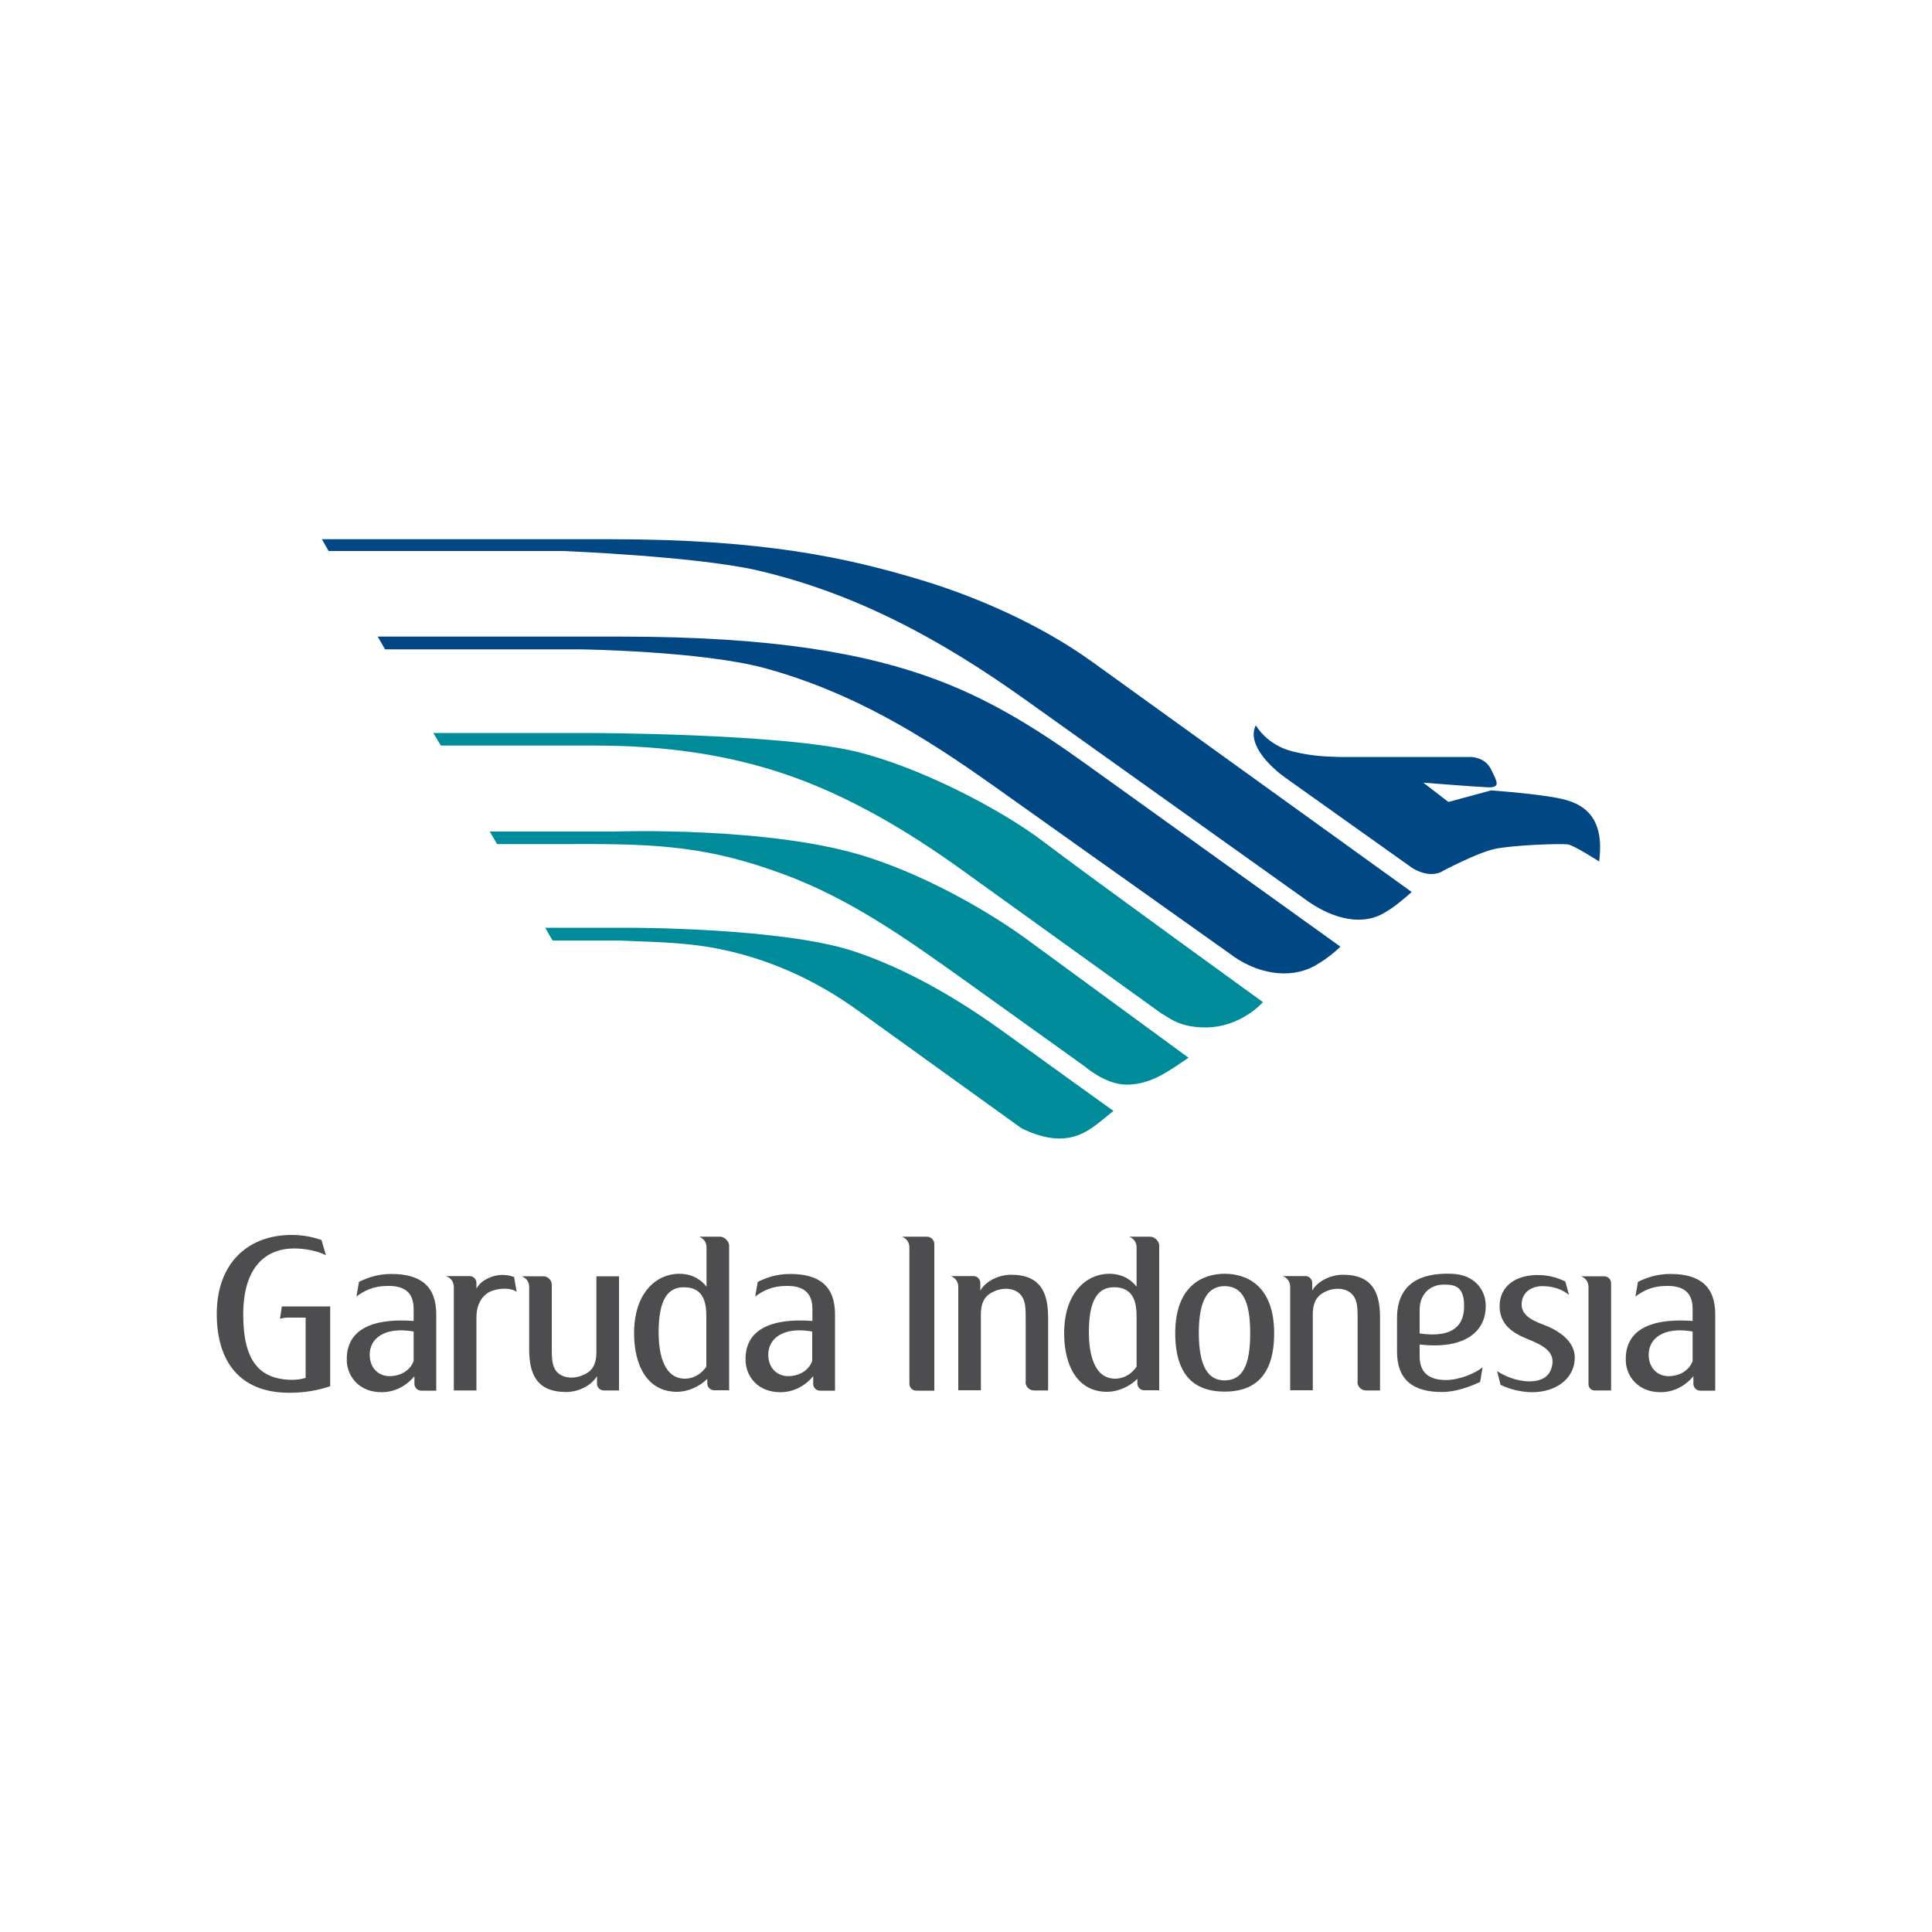
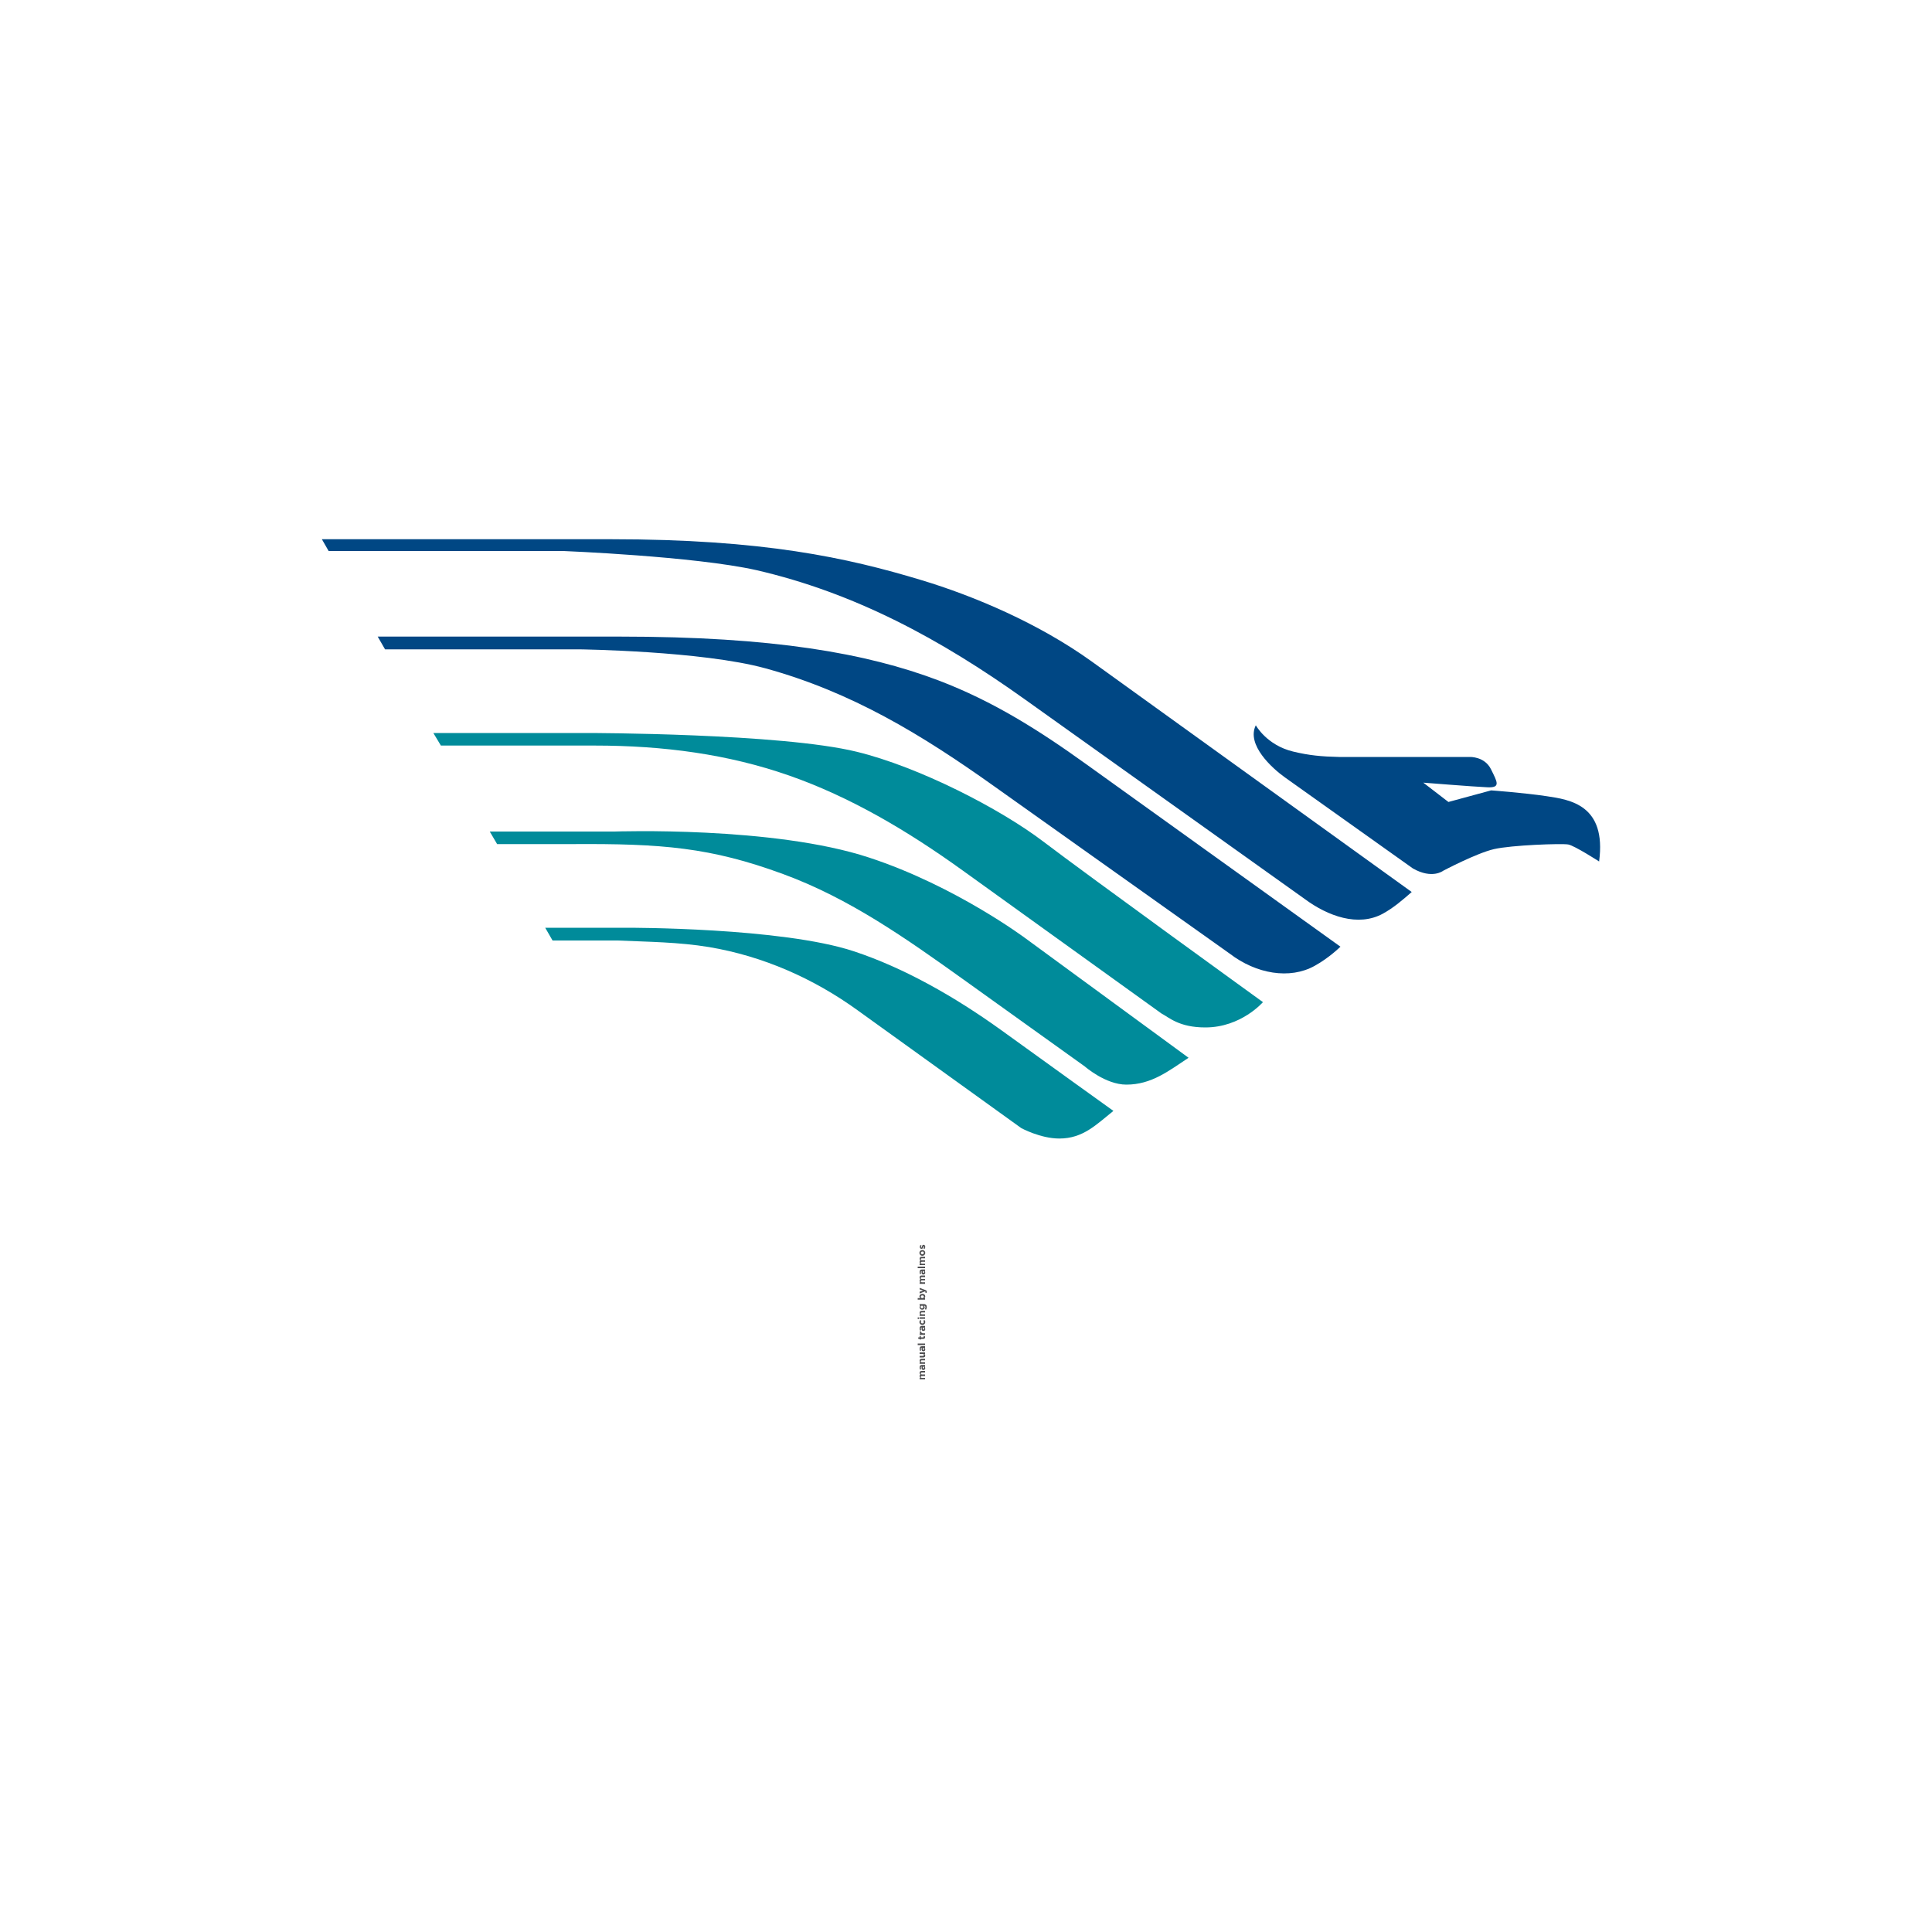
<svg xmlns="http://www.w3.org/2000/svg" version="1.1" id="Layer_1" x="0px" y="0px" viewBox="0 0 1000 1000" style="enable-background:new 0 0 1000 1000;" xml:space="preserve">
  <style type="text/css">
	.st0{fill:#4D4D4F;}
	.st1{fill-rule:evenodd;clip-rule:evenodd;fill:#4D4D4F;}
	.st2{fill-rule:evenodd;clip-rule:evenodd;fill:#008B9A;}
	.st3{fill-rule:evenodd;clip-rule:evenodd;fill:#004784;}
</style>
  <g>
    <path class="st0" d="M478.8,714v-0.8h-1.6c-0.4,0-0.6-0.2-0.6-0.5c0-0.3,0.2-0.5,0.6-0.5h1.6v-0.8h-1.6c-0.4,0-0.6-0.2-0.6-0.5   c0-0.3,0.2-0.5,0.6-0.5h1.6v-0.8H477c-0.7,0-1,0.4-1,1c0,0.4,0.2,0.7,0.4,0.9c-0.3,0.1-0.4,0.4-0.4,0.8c0,0.4,0.2,0.6,0.5,0.8H476   v0.8H478.8L478.8,714z M478.9,708.2c0-0.4-0.1-0.7-0.4-0.9h0.3v-0.8h-1.6c-0.4,0-0.7,0.1-0.9,0.3c-0.2,0.2-0.3,0.5-0.3,1   c0,0.5,0.1,0.8,0.2,1.1l0.6-0.2c-0.1-0.3-0.2-0.5-0.2-0.8c0-0.4,0.2-0.6,0.5-0.6h0c-0.1,0.2-0.1,0.4-0.1,0.7c0,0.7,0.3,1.1,0.9,1.1   h0C478.5,709.1,478.9,708.7,478.9,708.2L478.9,708.2z M478.3,707.9c0,0.3-0.1,0.4-0.3,0.4h0c-0.3,0-0.4-0.2-0.4-0.5   c0-0.2,0-0.4,0.1-0.5h0.1C478.1,707.3,478.3,707.6,478.3,707.9L478.3,707.9z M478.8,705.9v-0.8h-1.6c-0.4,0-0.6-0.2-0.6-0.5   c0-0.3,0.2-0.5,0.6-0.5h1.6v-0.8H477c-0.6,0-1,0.3-1,1c0,0.4,0.2,0.6,0.5,0.8H476v0.8H478.8L478.8,705.9z M478.9,701.7   c0-0.4-0.2-0.6-0.5-0.8h0.4V700H476v0.8h1.6c0.4,0,0.6,0.2,0.6,0.5c0,0.3-0.2,0.5-0.6,0.5H476v0.8h1.8   C478.5,702.6,478.9,702.3,478.9,701.7L478.9,701.7z M478.9,698.5c0-0.4-0.1-0.7-0.4-0.9h0.3v-0.8h-1.6c-0.4,0-0.7,0.1-0.9,0.3   c-0.2,0.2-0.3,0.5-0.3,1c0,0.5,0.1,0.8,0.2,1.1l0.6-0.2c-0.1-0.3-0.2-0.5-0.2-0.8c0-0.4,0.2-0.6,0.5-0.6h0   c-0.1,0.2-0.1,0.4-0.1,0.7c0,0.7,0.3,1.1,0.9,1.1h0C478.5,699.5,478.9,699.1,478.9,698.5L478.9,698.5z M478.3,698.3   c0,0.3-0.1,0.4-0.3,0.4h0c-0.3,0-0.4-0.2-0.4-0.5c0-0.2,0-0.4,0.1-0.5h0.1C478.1,697.7,478.3,697.9,478.3,698.3L478.3,698.3z    M478.8,696.2v-0.8H475v0.8H478.8L478.8,696.2z M478.8,692.1c0-0.3-0.1-0.5-0.2-0.6H478c0.1,0.1,0.1,0.2,0.1,0.4   c0,0.2-0.1,0.3-0.3,0.3h-1.2v-0.7H476v0.7h-0.7v0.8h0.7v0.3h0.7v-0.3h1.3C478.7,692.9,478.8,692.6,478.8,692.1L478.8,692.1z    M478.8,690.9v-0.8h-1c-0.7,0-1-0.3-1-0.9v0h-0.8c0,0.5,0.2,0.7,0.6,0.9H476v0.8H478.8L478.8,690.9z M478.9,688   c0-0.4-0.1-0.7-0.4-0.9h0.3v-0.8h-1.6c-0.4,0-0.7,0.1-0.9,0.3c-0.2,0.2-0.3,0.5-0.3,1c0,0.5,0.1,0.8,0.2,1.1l0.6-0.2   c-0.1-0.3-0.2-0.5-0.2-0.8c0-0.4,0.2-0.6,0.5-0.6h0c-0.1,0.2-0.1,0.4-0.1,0.7c0,0.7,0.3,1.1,0.9,1.1h0   C478.5,689,478.9,688.5,478.9,688L478.9,688z M478.3,687.8c0,0.3-0.1,0.4-0.3,0.4h0c-0.3,0-0.4-0.2-0.4-0.6c0-0.2,0-0.4,0.1-0.5   h0.1C478.1,687.1,478.3,687.4,478.3,687.8L478.3,687.8z M478.9,684.3c0-0.6-0.2-0.9-0.5-1.1l-0.5,0.5c0.2,0.2,0.3,0.4,0.3,0.6   c0,0.4-0.3,0.7-0.8,0.7h0c-0.4,0-0.8-0.3-0.8-0.7c0-0.3,0.1-0.5,0.3-0.6l-0.5-0.5c-0.3,0.3-0.5,0.6-0.5,1.1c0,0.9,0.7,1.5,1.5,1.5   h0C478.2,685.8,478.9,685.2,478.9,684.3L478.9,684.3z M475.7,682.7v-0.8H475v0.8H475.7L475.7,682.7z M478.8,682.6v-0.8H476v0.8   H478.8L478.8,682.6z M478.8,681.1v-0.8h-1.6c-0.4,0-0.6-0.2-0.6-0.5s0.2-0.5,0.6-0.5h1.6v-0.8H477c-0.6,0-1,0.3-1,1   c0,0.4,0.2,0.6,0.5,0.8H476v0.8H478.8L478.8,681.1z M479.7,676.6c0-0.5-0.1-1-0.4-1.2c-0.2-0.2-0.6-0.4-1.1-0.4H476v0.8h0.4   c-0.2,0.2-0.4,0.5-0.4,0.9c0,0.6,0.5,1.2,1.3,1.2h0c0.8,0,1.3-0.6,1.3-1.2c0-0.4-0.2-0.7-0.5-0.9h0.1c0.5,0,0.8,0.3,0.8,0.8   c0,0.4-0.1,0.7-0.3,1l0.6,0.3C479.5,677.4,479.7,677,479.7,676.6L479.7,676.6z M477.9,676.5c0,0.4-0.3,0.7-0.7,0.7h0   c-0.4,0-0.7-0.3-0.7-0.7c0-0.4,0.3-0.7,0.7-0.7h0C477.6,675.8,477.9,676.1,477.9,676.5L477.9,676.5z M478.9,671   c0-0.7-0.5-1.3-1.5-1.3h0c-0.9,0-1.5,0.6-1.5,1.3c0,0.4,0.2,0.7,0.5,0.9H475v0.8h3.8v-0.8h-0.4C478.7,671.7,478.9,671.4,478.9,671   L478.9,671z M478.2,671.2c0,0.4-0.3,0.7-0.8,0.7h0c-0.5,0-0.8-0.3-0.8-0.7c0-0.4,0.3-0.7,0.8-0.7h0   C477.9,670.5,478.2,670.8,478.2,671.2L478.2,671.2z M479.7,668.6c0-0.5-0.2-0.7-0.8-0.9l-2.9-1.1v0.8l1.9,0.6l-1.9,0.6v0.9l2.8-1.1   c0.1,0.1,0.2,0.1,0.2,0.3c0,0.1,0,0.2-0.1,0.3l0.6,0.3C479.6,669.1,479.7,668.9,479.7,668.6L479.7,668.6z M478.8,664.5v-0.8h-1.6   c-0.4,0-0.6-0.2-0.6-0.5c0-0.3,0.2-0.5,0.6-0.5h1.6V662h-1.6c-0.4,0-0.6-0.2-0.6-0.5c0-0.3,0.2-0.5,0.6-0.5h1.6v-0.8H477   c-0.7,0-1,0.4-1,1c0,0.4,0.2,0.7,0.4,0.9c-0.3,0.1-0.4,0.4-0.4,0.8c0,0.4,0.2,0.7,0.5,0.8H476v0.8H478.8L478.8,664.5z M478.9,658.8   c0-0.4-0.1-0.7-0.4-0.9h0.3v-0.8h-1.6c-0.4,0-0.7,0.1-0.9,0.3c-0.2,0.2-0.3,0.5-0.3,1c0,0.5,0.1,0.8,0.2,1.1l0.6-0.2   c-0.1-0.3-0.2-0.5-0.2-0.8c0-0.4,0.2-0.6,0.5-0.6h0c-0.1,0.2-0.1,0.4-0.1,0.7c0,0.7,0.3,1.1,0.9,1.1h0   C478.5,659.7,478.9,659.3,478.9,658.8L478.9,658.8z M478.3,658.5c0,0.3-0.1,0.4-0.3,0.4h0c-0.3,0-0.4-0.2-0.4-0.6   c0-0.2,0-0.4,0.1-0.5h0.1C478.1,657.9,478.3,658.1,478.3,658.5L478.3,658.5z M478.8,656.4v-0.8H475v0.8H478.8L478.8,656.4z    M478.8,654.9v-0.8h-1.6c-0.4,0-0.6-0.2-0.6-0.5c0-0.3,0.2-0.5,0.6-0.5h1.6v-0.8h-1.6c-0.4,0-0.6-0.2-0.6-0.5   c0-0.3,0.2-0.5,0.6-0.5h1.6v-0.8H477c-0.7,0-1,0.4-1,1c0,0.4,0.2,0.7,0.4,0.9c-0.3,0.1-0.4,0.4-0.4,0.8c0,0.4,0.2,0.7,0.5,0.8H476   v0.8H478.8L478.8,654.9z M478.9,648.5c0-0.9-0.7-1.5-1.5-1.5h0c-0.8,0-1.5,0.6-1.5,1.5c0,0.9,0.7,1.5,1.5,1.5h0   C478.2,650,478.9,649.4,478.9,648.5L478.9,648.5z M478.2,648.5c0,0.4-0.4,0.7-0.8,0.7h0c-0.4,0-0.8-0.3-0.8-0.7   c0-0.4,0.4-0.7,0.8-0.7h0C477.8,647.7,478.2,648,478.2,648.5L478.2,648.5z M478.9,645.4c0-0.6-0.3-1.1-0.9-1.1h0   c-0.5,0-0.7,0.5-0.8,0.9c-0.1,0.3-0.2,0.6-0.3,0.6h0c-0.1,0-0.2-0.1-0.2-0.3c0-0.2,0.1-0.5,0.3-0.8l-0.6-0.3   c-0.2,0.3-0.3,0.7-0.3,1c0,0.6,0.3,1,0.9,1h0c0.5,0,0.7-0.4,0.8-0.8c0.1-0.3,0.2-0.6,0.3-0.6h0c0.1,0,0.2,0.1,0.2,0.3   c0,0.3-0.1,0.6-0.3,0.9l0.5,0.3C478.7,646.2,478.9,645.8,478.9,645.4L478.9,645.4z" />
-     <path class="st1" d="M420.5,677.5l0,6.2c-26.1-1.8-35.1,7.5-34.6,20.8c0.3,7.8,6.2,16.1,18,16.1c6.7,0,12.7-3.1,17-8.3v4   c0,1.9,1.6,3.5,3.5,3.5h7.8v-39.5c0-14.6-8.1-20.9-23.2-20.9c-7.1,0-12.3,1.9-16.8,4.1l-1.3,7.6c4-3.1,9.1-5.5,15.9-5.5   C415.2,665.4,420.5,668.6,420.5,677.5L420.5,677.5z M420.4,689.2v15.3c-2.3,5.9-8.1,7.8-12.4,7.8c-5.1,0-9.7-3.3-10.3-9.9   c-0.3-3.7,0.8-7.7,4.3-10.4C405.4,689.3,411.4,687.6,420.4,689.2L420.4,689.2z M285.6,697.1V665c0-2.4-2-4.4-4.4-4.4H270   c2.2,0.8,4,2.7,3.9,5.9v31.8c0,12.5,3.6,22.2,19.2,22.2c5.8,0,12.8-3,15.9-8.2v3.9c0,1.9,1.6,3.5,3.5,3.5h7.9v-59.1h-11.7v39.2   c0,7.6-3.1,10.4-7.1,12c-4.8,2.1-10.6,1.6-13.6-2C285.6,706.9,285.6,702.6,285.6,697.1L285.6,697.1z M231,660.6   c2.2,0.8,4,2.7,3.9,5.9v53.2h11.7V682c0-7.6,3.5-11.9,7.4-13.6c2.9-1.2,9.2-2.5,13.4,0.2l-1.3-7.6c-4.5-1.8-11.2-1.7-16.8,2.7   c-1.1,0.9-2,2-2.7,3.3v-3c0-1.9-1.6-3.5-3.5-3.5H231L231,660.6z M214.1,677.5l0,6.2c-26.1-1.8-35.1,7.5-34.6,20.8   c0.3,7.8,6.2,16.1,18,16.1c6.7,0,12.7-3.1,17-8.3v4c0,1.9,1.6,3.5,3.5,3.5h7.8v-39.5c0-14.6-8.1-20.9-23.2-20.9   c-7.1,0-12.3,1.9-16.8,4.1l-1.3,7.6c4-3.1,9.1-5.5,15.9-5.5C208.9,665.4,214.1,668.6,214.1,677.5L214.1,677.5z M214.1,689.2v15.3   c-2.3,5.9-8.1,7.8-12.4,7.8c-5.1,0-9.7-3.3-10.3-9.9c-0.3-3.7,0.8-7.7,4.3-10.4C199.1,689.3,205.1,687.6,214.1,689.2L214.1,689.2z    M372.7,640.1h-10.9c2.2,0.8,4,2.7,3.9,5.9V666c-2.4-3.1-6.8-6.7-14.2-6.7c-11.2,0-23.3,9.2-23.3,30.8c0,17.2,7.2,30.3,22.2,30.3   c5.4,0,11.3-2.4,15.7-6.7v2.4c0,1.9,1.6,3.5,3.5,3.5h7.8v-75C377.3,642.5,375,640.1,372.7,640.1L372.7,640.1z M365.6,681.5v25.9   c-2.5,3.6-6.2,6-10.6,6.2c-12.5,0.4-14.1-15.5-14.1-24c0-16.9,4.7-23.8,13.9-23.3C364.2,666.7,365.6,674.3,365.6,681.5L365.6,681.5   z M166.4,641.8c-4-1.3-9-2.6-15.4-2.6c-22.4,0-38.8,14.3-38.8,40.9c0,24.8,12.1,40.8,37.5,40.8c8.1,0,15.1-1.3,21.2-3.4v-41.3h-25   l-1,6.4c1.9-0.6,4-0.7,6-0.6h7.3v31.2c-2.1,0.6-4.8,1.1-8.2,1c-15.2-0.7-24.1-9-24.1-33.8c0-24.8,11.8-34.2,26.4-34.2   c5.4,0,11.9,1.2,16.4,3.5L166.4,641.8L166.4,641.8z M825.4,719.7h8.5v-55.5c0-2-1.6-3.6-3.6-3.6h-12c2.2,0.8,4,2.7,3.9,5.9v50   C822.2,718.2,823.6,719.7,825.4,719.7L825.4,719.7z M876.1,677.5l0,6.2c-26.1-1.8-35.1,7.5-34.6,20.8c0.3,7.8,6.3,16.1,18,16.1   c6.7,0,12.7-3.1,17-8.3v4c0,1.9,1.6,3.5,3.5,3.5h7.8v-39.5c0-14.6-8.1-20.9-23.2-20.9c-7.1,0-12.3,1.9-16.8,4.1l-1.3,7.6   c4-3.1,9.1-5.5,15.9-5.5C870.9,665.4,876.1,668.6,876.1,677.5L876.1,677.5z M876.1,689.2v15.3c-2.3,5.9-8.1,7.8-12.4,7.8   c-5.1,0-9.7-3.3-10.3-9.9c-0.3-3.7,0.8-7.7,4.3-10.4C861.1,689.3,867.1,687.6,876.1,689.2L876.1,689.2z M774.9,709.7l1.8,7.1   c5.3,2.6,11.6,3.8,16.4,3.8c12.7,0,22-7.4,22-17.9c0-8.2-7.6-13.8-16.1-17c-7.7-2.8-12.2-6-11.3-12c1-6.3,6.8-8.2,11.5-8   c6.2,0.3,9.9,2.2,12.9,4.5l-1.9-6.9c-4.5-2.2-8.7-3.1-12.4-3.3c-12.8-0.7-21.6,5.5-21.6,16c0,9.6,6.8,14,14.5,17.1   c8,3.2,13.7,6.4,12.8,13c-1,6.8-5.9,8.8-11.8,8.9C784.7,715,778.2,711.9,774.9,709.7L774.9,709.7z M633.9,720.3   c-13.3,0-25.6-6-25.6-30.2s13.8-30.8,25.6-30.8c11.9,0,25.6,6.6,25.6,30.8S647.1,720.3,633.9,720.3L633.9,720.3z M634.1,714.5   c8.7-0.2,13-7.2,13-24.4c0-17.2-4.3-24.2-13-24.4c-8.7-0.1-13.6,6.8-13.6,24.4C620.6,707.7,625.5,714.6,634.1,714.5L634.1,714.5z    M702.6,715.3c0,2.4,2,4.4,4.4,4.4h7.3V682c0-12.5-3.6-22.2-19.2-22.2c-5.8,0-12.9,2.9-15.9,8.2V664c0-1.9-1.6-3.5-3.5-3.5h-11.8   c2.2,0.8,4,2.7,3.9,5.9v53.2h11.7v-39.2c0-7.6,3.1-10.4,7.1-12.1c4.8-2.1,10.6-1.6,13.6,2c2.5,2.9,2.5,7.2,2.5,12.8V715.3   L702.6,715.3z M530.8,715.3c0,2.4,2,4.4,4.4,4.4h7.3V682c0-12.5-3.6-22.2-19.2-22.2c-5.8,0-12.8,2.9-15.9,8.2V664   c0-1.9-1.6-3.5-3.5-3.5h-11.8c2.2,0.8,4,2.7,3.9,5.9v53.2h11.7v-39.2c0-7.6,3.1-10.4,7.1-12.1c4.8-2.1,10.6-1.6,13.6,2   c2.5,2.9,2.5,7.2,2.5,12.8V715.3L530.8,715.3z M595.3,640.1h-10.9c2.2,0.8,4,2.7,3.9,5.9V666c-2.4-3.1-6.8-6.7-14.2-6.7   c-11.2,0-23.3,9.2-23.3,30.8c0,17.2,7.2,30.3,22.2,30.3c5.4,0,11.3-2.4,15.7-6.7v2.4c0,1.9,1.6,3.5,3.5,3.5h7.8v-75   C600,642.5,597.7,640.1,595.3,640.1L595.3,640.1z M588.3,681.5v25.9c-2.5,3.6-6.2,6-10.6,6.2c-12.5,0.4-14.1-15.5-14.1-24   c0-16.9,4.7-23.8,13.9-23.3C586.8,666.7,588.3,674.3,588.3,681.5L588.3,681.5z M479.7,640.1h-12.9c2.2,0.8,4,2.7,3.9,5.9v70.3   c0,1.9,1.6,3.5,3.5,3.5h9.4V644C483.6,641.8,481.9,640.1,479.7,640.1L479.7,640.1z M734.8,690.2l0-12.3c0-7.6,4.9-13,12.6-13   c5.6,0,10.7,0.8,10.4,11.9C757.6,685.2,752.9,692.8,734.8,690.2L734.8,690.2z M734.8,695.9v6.1c0,8.8,5.2,12.3,13.7,12.3   c6.9,0,15.3-3.6,18.9-6.6l-1.3,7.6c-5.9,2.7-12.7,5.2-19.8,5.2c-15,0-23.2-6.4-23.2-20.9v-17.3c0-18.2,12.5-23.6,28.3-23   c11.8,0.4,17.4,8.2,17.6,16.1C769.4,688.7,758.8,698.7,734.8,695.9L734.8,695.9z" />
    <path class="st2" d="M319.7,486.8h-33.7l-3.8-6.6h42.6c0,0,79.8-0.2,117.2,12.2c25.7,8.5,51.9,23.3,76.1,40.7   c24.2,17.5,58.2,41.9,58.2,41.9c-8.9,7.1-15.7,14.3-28,14.3c-9.8,0-19.7-5.4-19.7-5.4L444,523c-22.8-16.5-49-28.1-77-32.8   C351.3,487.6,335.5,487.5,319.7,486.8L319.7,486.8z M257.3,436.9h38.9c46.4-0.3,71.6,1.7,109.1,15.5c34.4,12.6,63.9,33.5,93.4,54.6   l62.8,45c0,0,10.7,9.4,21.5,9.4c13.1,0,22-7.2,32.2-13.9l-84.1-61.6c0,0-36.4-27.3-81.2-42c-49.6-16.4-131.8-13.5-131.8-13.5h-64.6   L257.3,436.9L257.3,436.9z M224.3,379.4h80.3c0,0,99.6,0.1,138.8,9.7c32.1,7.8,74.2,29.4,96.9,46.7   c22.7,17.3,113.4,82.9,113.4,82.9s-11.3,13.1-29.8,13.1c-13.7,0-18.8-5.2-22.7-7.2l-103-74.1c-28.6-20.6-58.3-38.1-89.8-49.1   c-31.5-11-64.8-15.5-100.7-15.5h-79.5L224.3,379.4L224.3,379.4z" />
    <path class="st3" d="M320.8,329.5c79.3,0,127.8,8.6,165,22.7c28.4,10.8,52.3,26,76.5,43.4L693.8,490c0,0-5.7,5.7-13.3,9.9   c-12.9,7.2-30.3,4.2-44-6.3l-122.3-86.9c-37.1-26.4-73.3-48.5-118.1-60.8c-32.9-9-96.1-9.8-96.1-9.8H199.3l-3.8-6.6H320.8   L320.8,329.5z M170.1,285.2h121.5c0,0,67.8,2.7,99.9,9.9c50.7,11.7,95.1,35.5,139.4,67.2l144.4,103c12,8.9,27.7,14.6,40.5,7.6   c5.6-3.1,10.1-7,14.9-11.2L565.1,342.4c-27.4-19.7-60.8-33.9-88.4-42.2c-38.1-11.5-81.5-21.1-160.6-21.1H166.6L170.1,285.2   L170.1,285.2z M693.1,391.8c-9.1-0.2-15.5-0.8-23.8-2.8c-13.7-3.3-19.3-13.6-19.3-13.6c-5,10.1,8.5,22.3,15.1,27l66.2,47.1   c10,5.7,15.7,1.2,15.7,1.2s17.2-9.1,26.3-11.2c9.1-2.1,35-3,38.4-2.4c3.3,0.6,16,8.8,16,8.8c3.9-29.3-15.1-32-27.2-33.8   c-12.1-1.8-28.7-3-28.7-3l-22.1,6l-13-10c0,0,26.3,2.1,33.2,2.4c7,0.3,5.1-2.7,1.8-9.4c-3.3-6.6-10.9-6.3-10.9-6.3H693.1   L693.1,391.8z" />
  </g>
</svg>